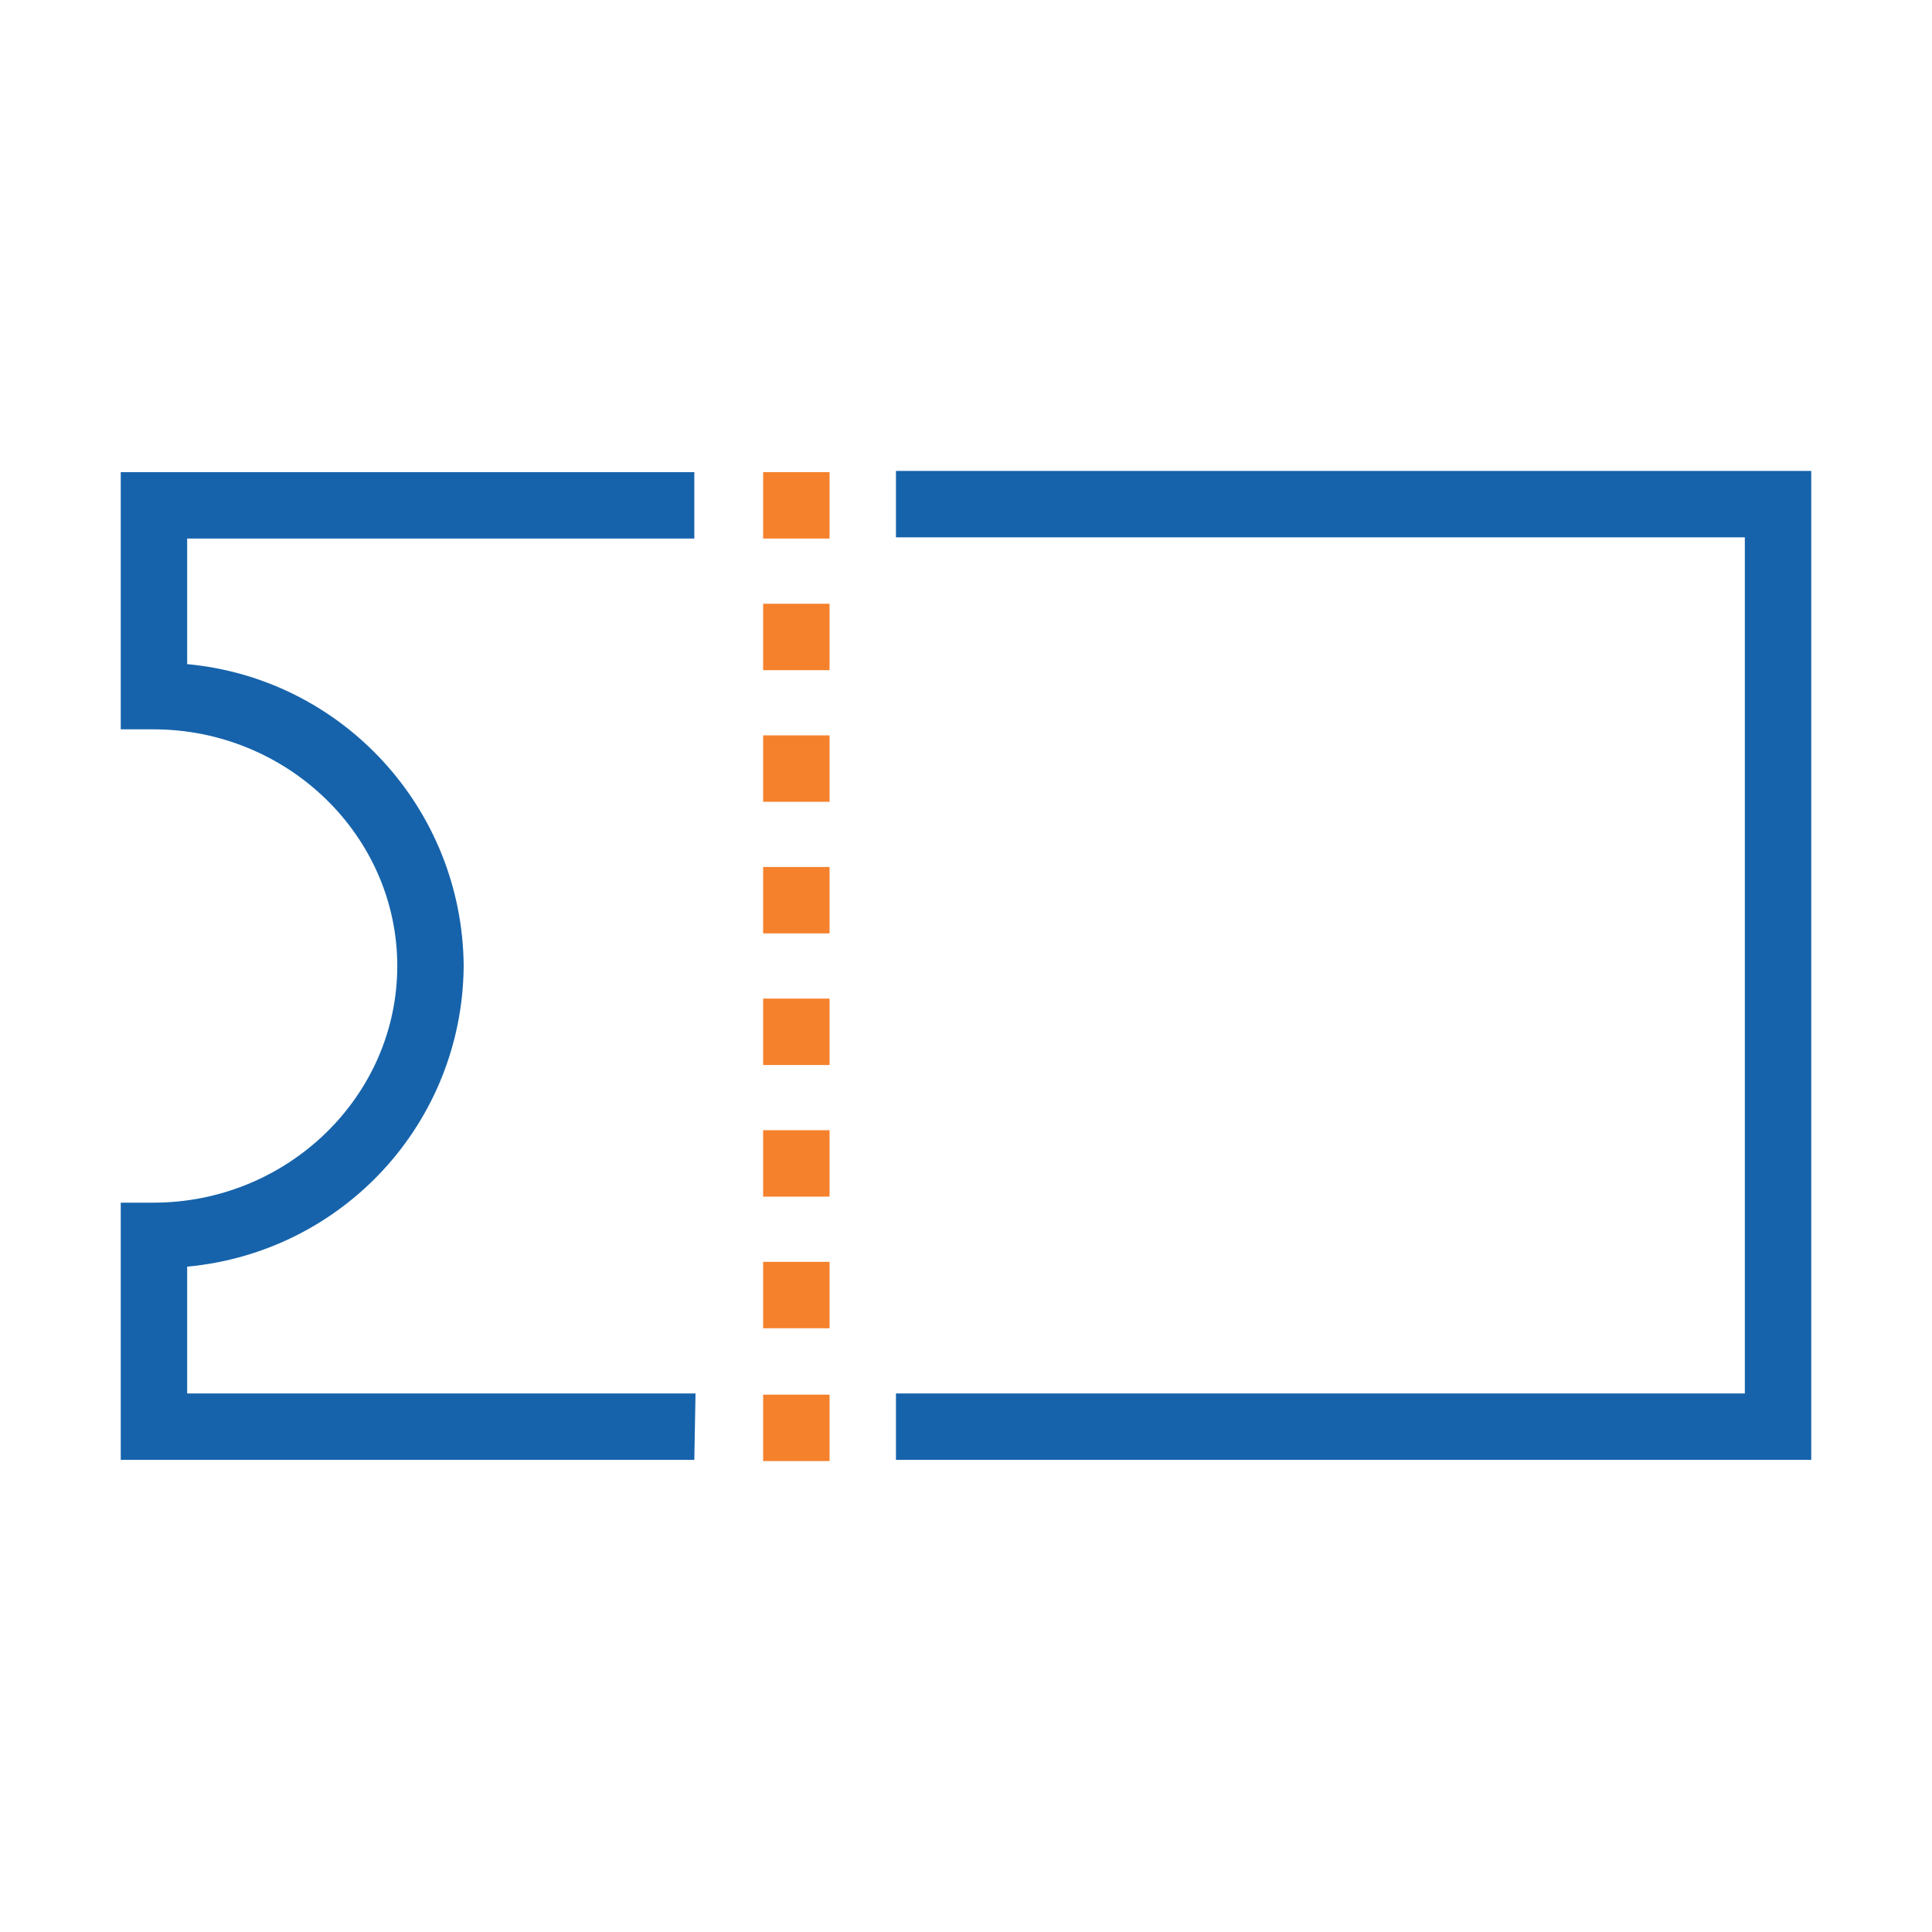
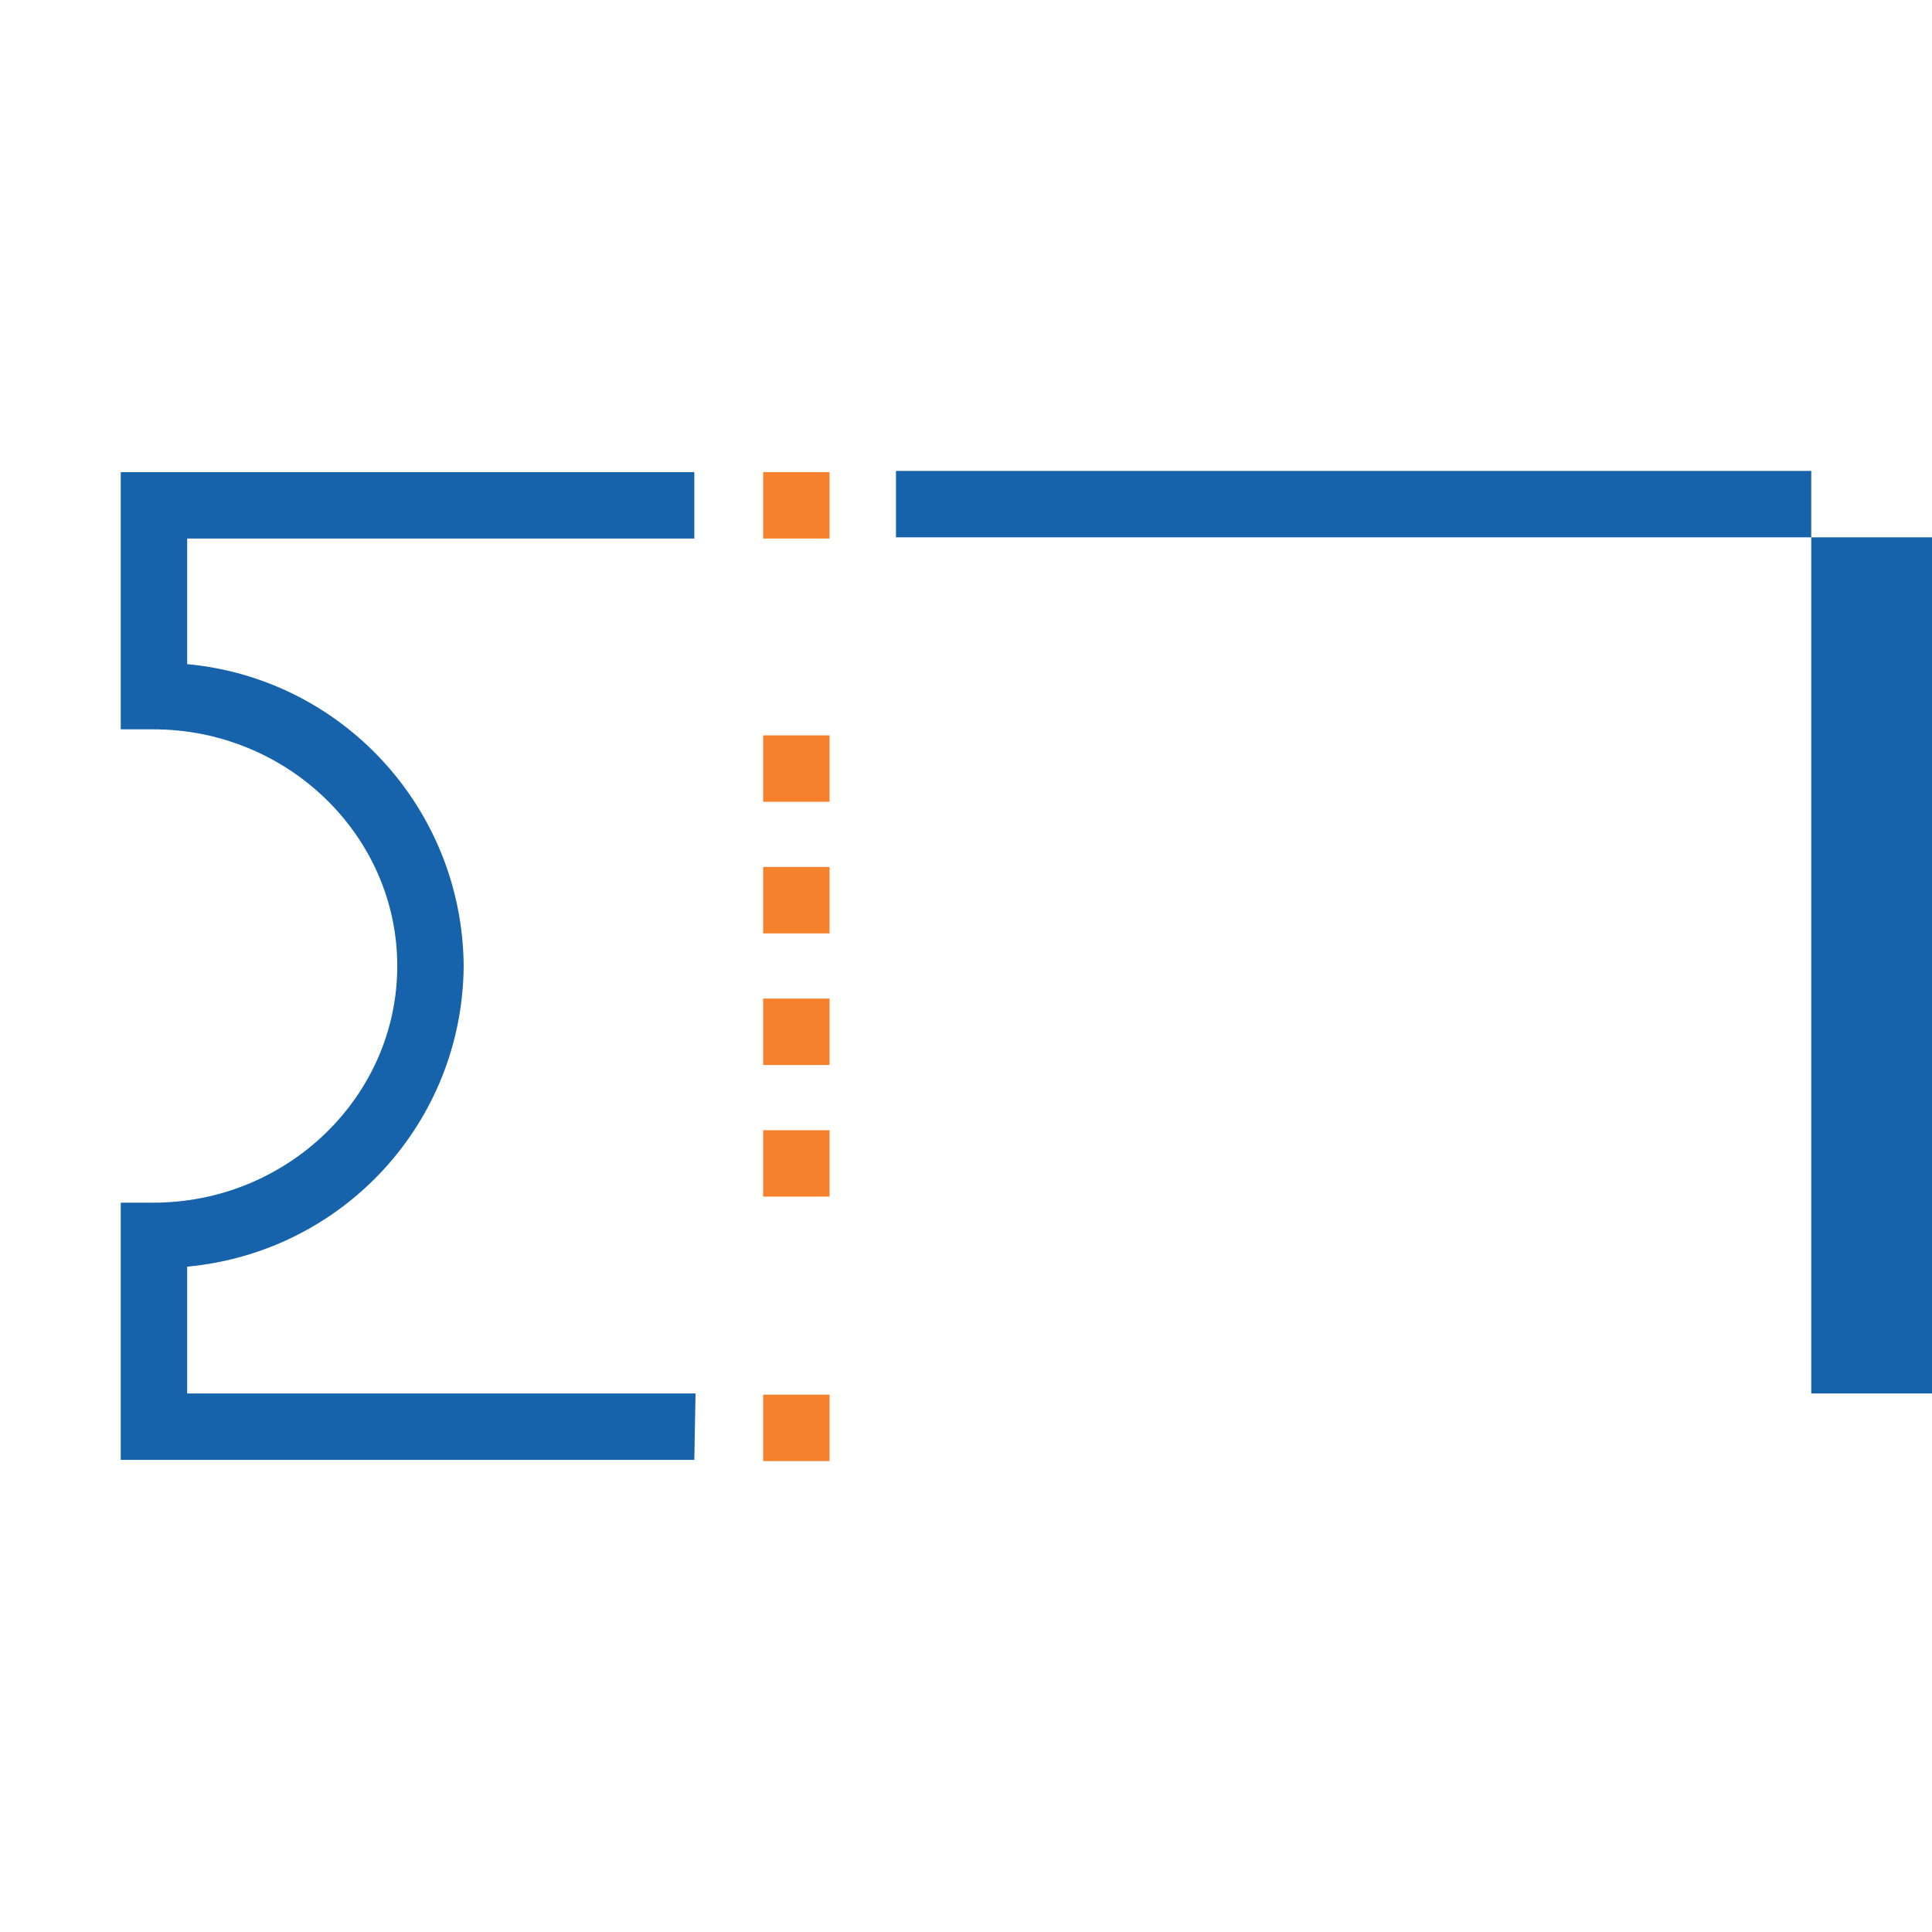
<svg xmlns="http://www.w3.org/2000/svg" version="1.1" id="Ebene_1" x="0px" y="0px" viewBox="0 0 160 160" style="enable-background:new 0 0 160 160;" xml:space="preserve">
  <style type="text/css">
	.st0{fill:#1663AB;}
	.st1{fill:#F5812C;}
</style>
  <g id="Gruppe_82">
    <path id="Pfad_228" class="st0" d="M57.5,120.9H10V99.6h2.7c11.1,0,20.2-8.8,20.2-19.6s-9.1-19.6-20.2-19.6H10V39.1h47.5v5.5h-42   V55c12.9,1.2,22.8,12,22.9,25c-0.1,13-10,23.7-22.9,24.9v10.5h42.1L57.5,120.9L57.5,120.9z" />
-     <path id="Pfad_229" class="st0" d="M150,120.9H74.2v-5.5h70.3V44.5H74.2V39H150V120.9z" />
+     <path id="Pfad_229" class="st0" d="M150,120.9v-5.5h70.3V44.5H74.2V39H150V120.9z" />
    <rect id="Rechteck_59" x="63.2" y="39.1" class="st1" width="5.5" height="5.5" />
-     <rect id="Rechteck_60" x="63.2" y="50" class="st1" width="5.5" height="5.5" />
    <rect id="Rechteck_61" x="63.2" y="60.9" class="st1" width="5.5" height="5.5" />
    <rect id="Rechteck_62" x="63.2" y="71.8" class="st1" width="5.5" height="5.5" />
    <rect id="Rechteck_63" x="63.2" y="82.7" class="st1" width="5.5" height="5.5" />
    <rect id="Rechteck_64" x="63.2" y="93.6" class="st1" width="5.5" height="5.5" />
-     <rect id="Rechteck_65" x="63.2" y="104.5" class="st1" width="5.5" height="5.5" />
    <rect id="Rechteck_66" x="63.2" y="115.5" class="st1" width="5.5" height="5.5" />
  </g>
</svg>